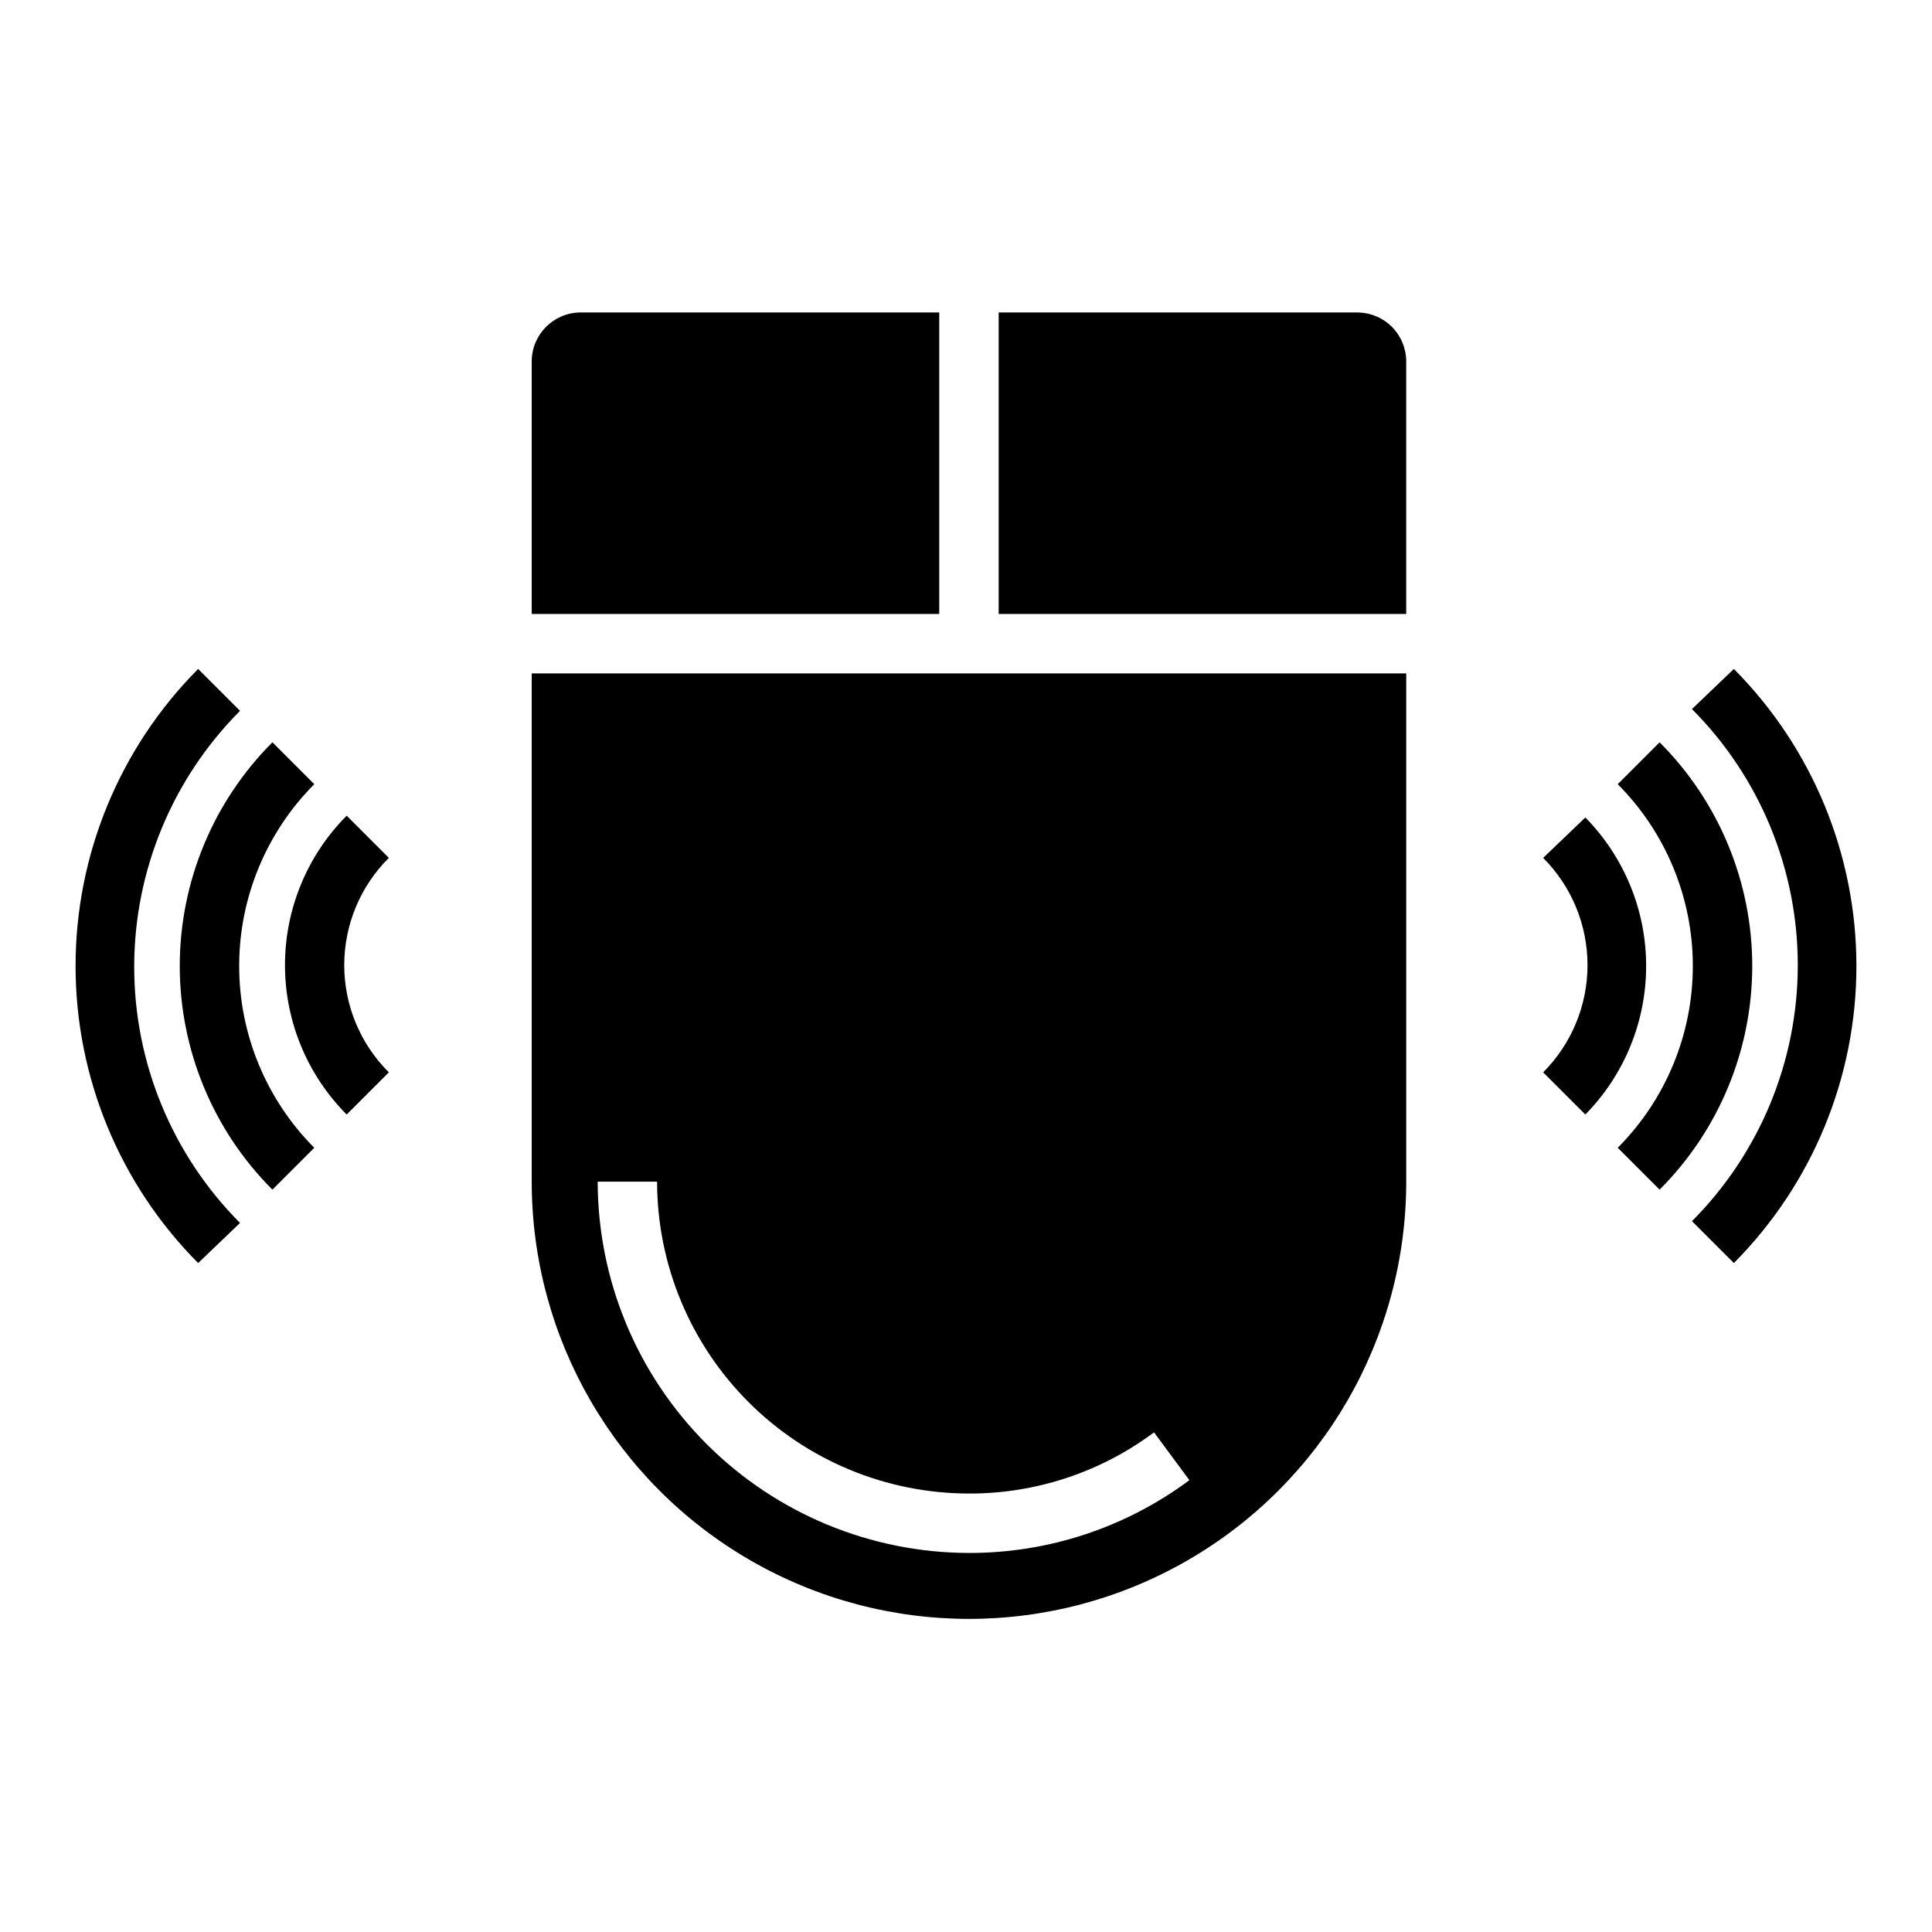
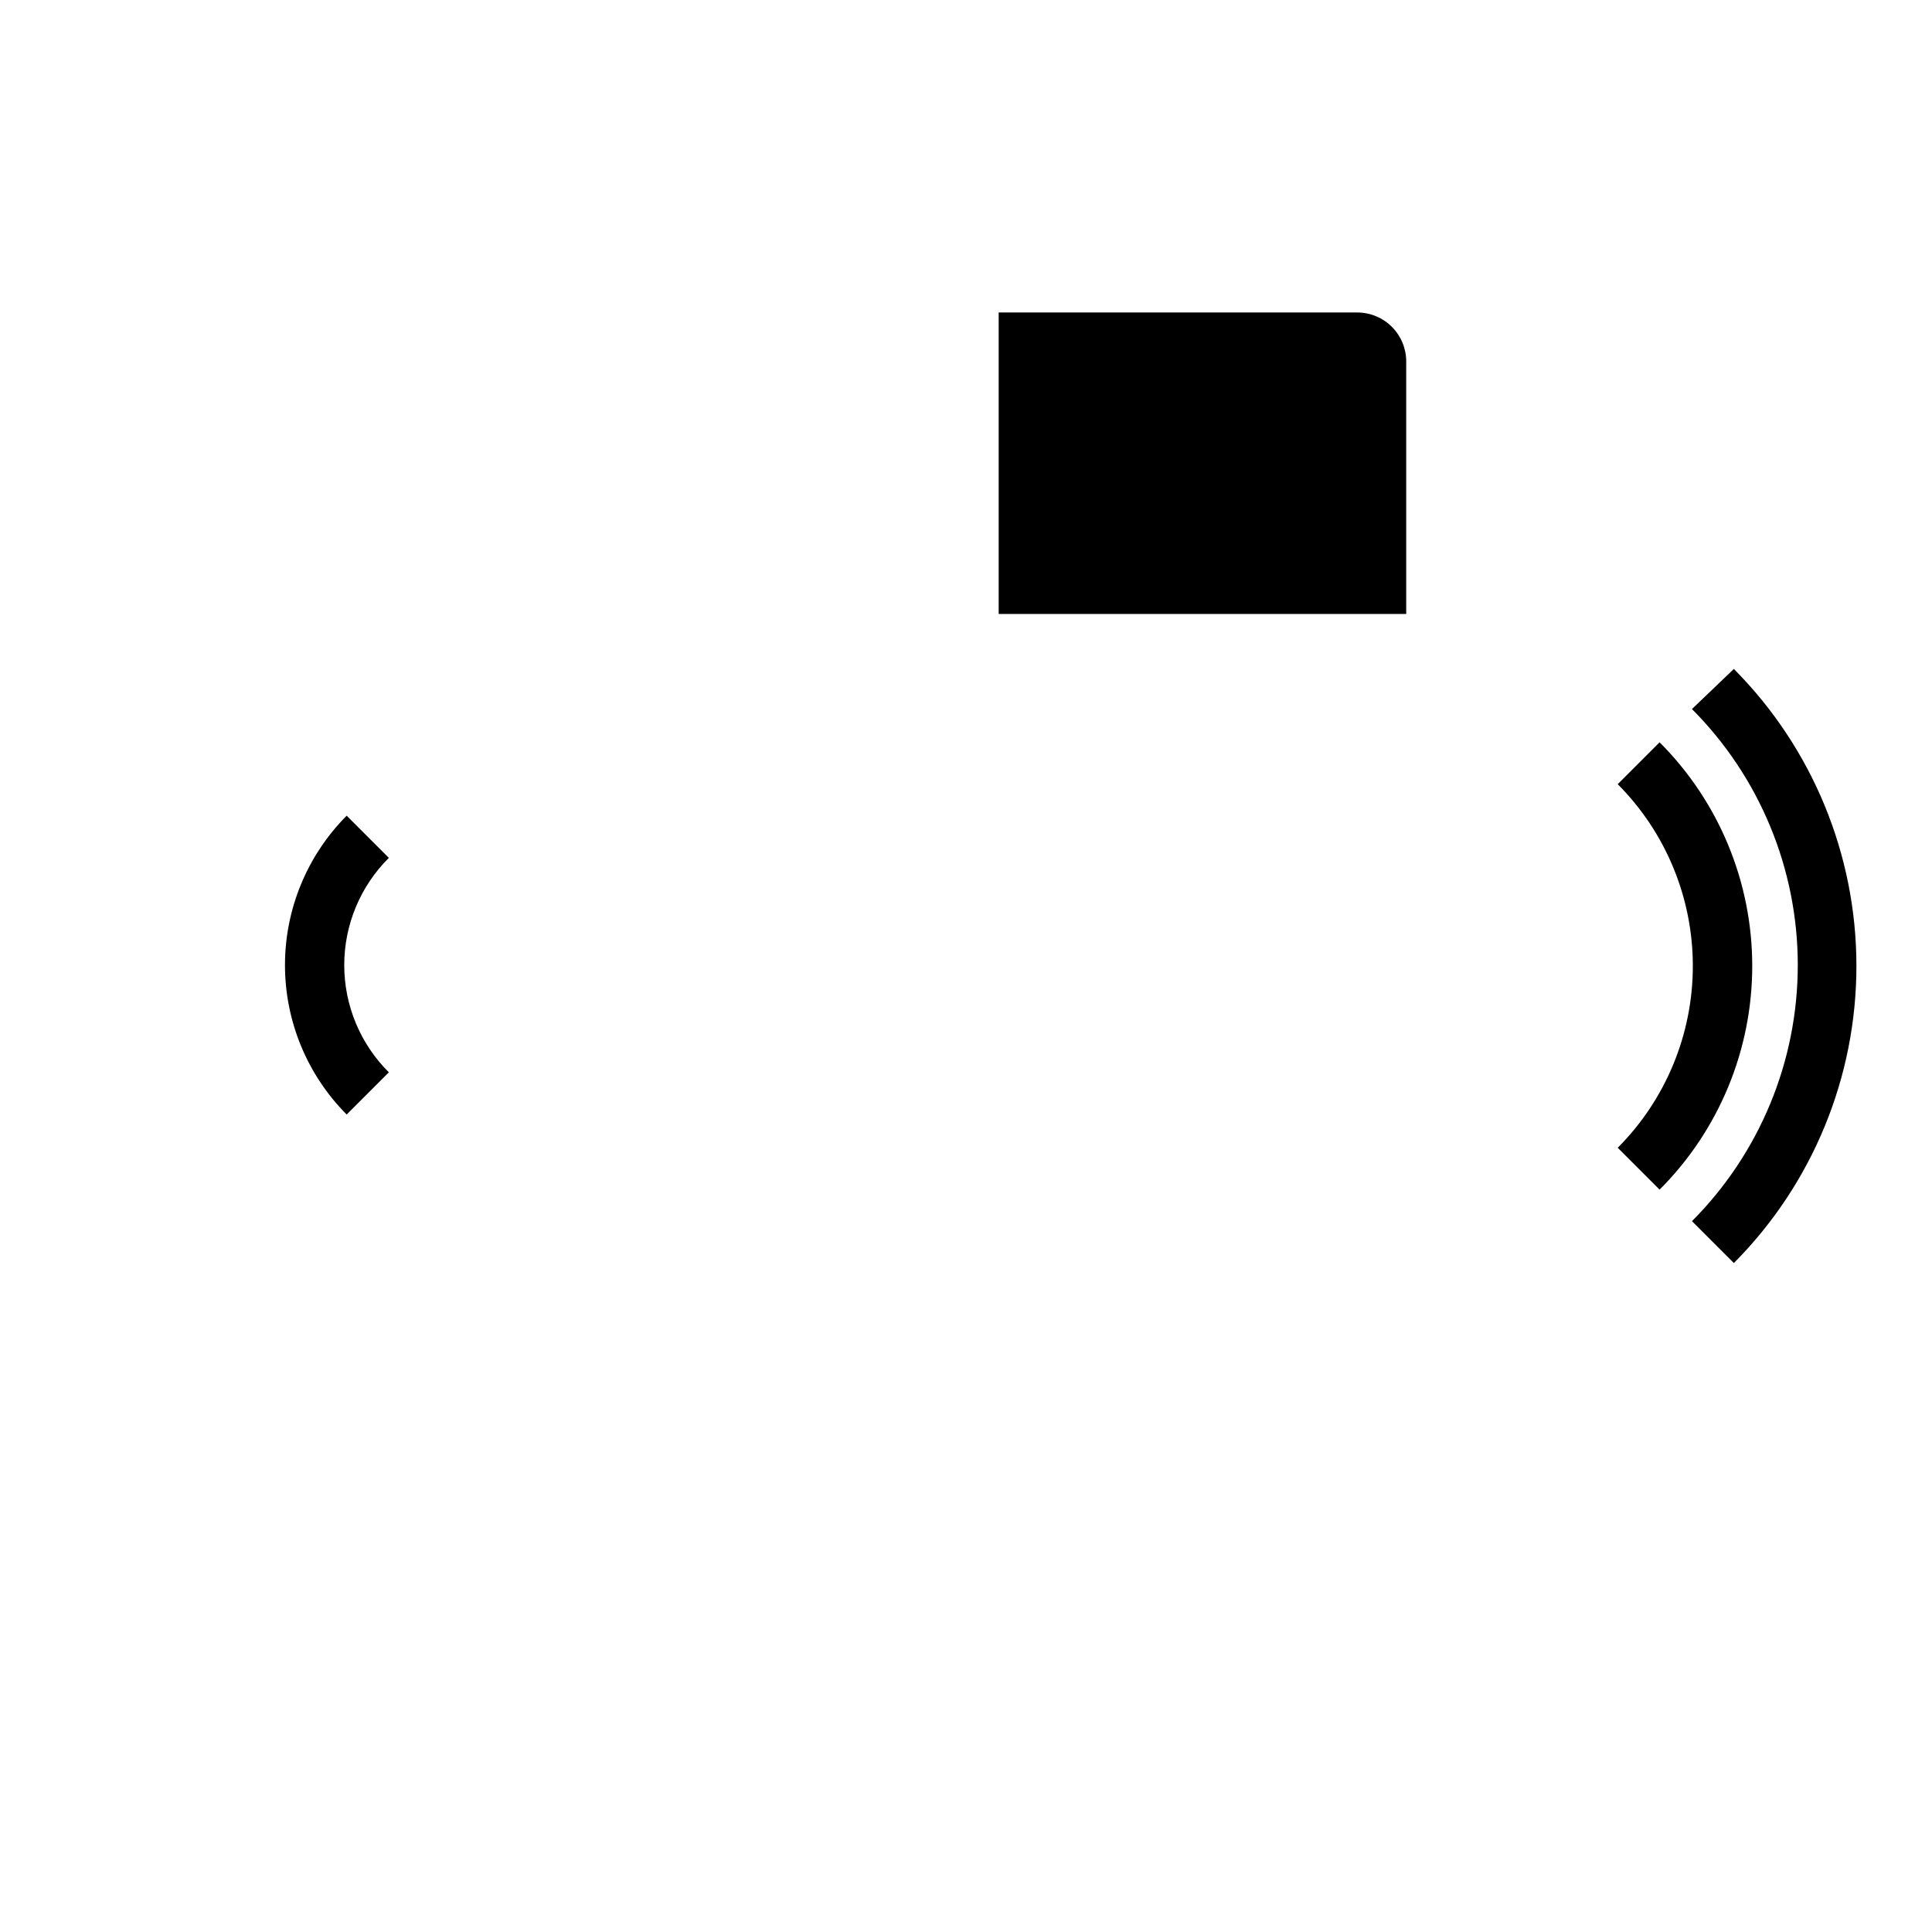
<svg xmlns="http://www.w3.org/2000/svg" fill="#000000" width="800px" height="800px" version="1.1" viewBox="144 144 512 512">
  <g>
    <path d="m603.49 478.72-11.098-11.098h-0.004c17.961-18.02 28.043-42.418 28.043-67.859 0-25.438-10.082-49.84-28.043-67.855l11.102-10.629c20.805 20.918 32.48 49.219 32.48 78.723 0 29.5-11.676 57.801-32.48 78.719z" />
    <path d="m583.81 459.27-11.098-11.098c12.75-12.793 19.906-30.117 19.906-48.176 0-18.062-7.156-35.387-19.906-48.18l11.098-11.098c15.723 15.723 24.551 37.043 24.551 59.277 0 22.23-8.828 43.555-24.551 59.273z" />
-     <path d="m564.13 439.36-11.18-11.18h0.004c7.527-7.543 11.754-17.762 11.754-28.418s-4.227-20.875-11.754-28.418l11.176-10.707c10.328 10.5 16.117 24.637 16.117 39.363 0 14.723-5.789 28.859-16.117 39.359z" />
-     <path d="m196.51 478.72c-20.805-20.918-32.484-49.219-32.484-78.719 0-29.504 11.68-57.805 32.484-78.723l11.098 11.098v0.004c-17.957 18.016-28.043 42.418-28.043 67.855s10.086 49.84 28.043 67.855z" />
-     <path d="m216.19 459.27c-15.719-15.719-24.551-37.043-24.551-59.273 0-22.234 8.832-43.555 24.551-59.277l11.098 11.098c-12.746 12.793-19.906 30.117-19.906 48.18 0 18.059 7.16 35.383 19.906 48.176z" />
    <path d="m235.87 439.36c-10.469-10.52-16.348-24.758-16.348-39.598 0-14.84 5.879-29.078 16.348-39.594l11.18 11.18v-0.004c-7.57 7.523-11.824 17.75-11.824 28.418s4.254 20.898 11.824 28.418z" />
-     <path d="m392.91 226.81v79.902h-108v-66.832c-0.043-7.113 5.641-12.941 12.754-13.07z" />
    <path d="m516.66 239.88v66.832h-108v-79.902h95.094c3.445 0.023 6.742 1.41 9.164 3.863 2.422 2.449 3.769 5.762 3.746 9.207z" />
-     <path d="m284.91 322.46v134.69c0 41.398 22.086 79.652 57.938 100.35 35.852 20.699 80.023 20.699 115.88 0 35.852-20.699 57.938-58.953 57.938-100.35v-134.69zm115.88 233.09c-26.086-0.043-51.09-10.422-69.531-28.867-18.445-18.445-28.828-43.449-28.867-69.535h15.742c0.02 21.918 8.738 42.93 24.234 58.426 15.496 15.496 36.508 24.211 58.422 24.23 17.672 0.047 34.883-5.644 49.043-16.215l9.367 12.676v-0.004c-16.879 12.562-37.367 19.328-58.41 19.289z" />
  </g>
</svg>